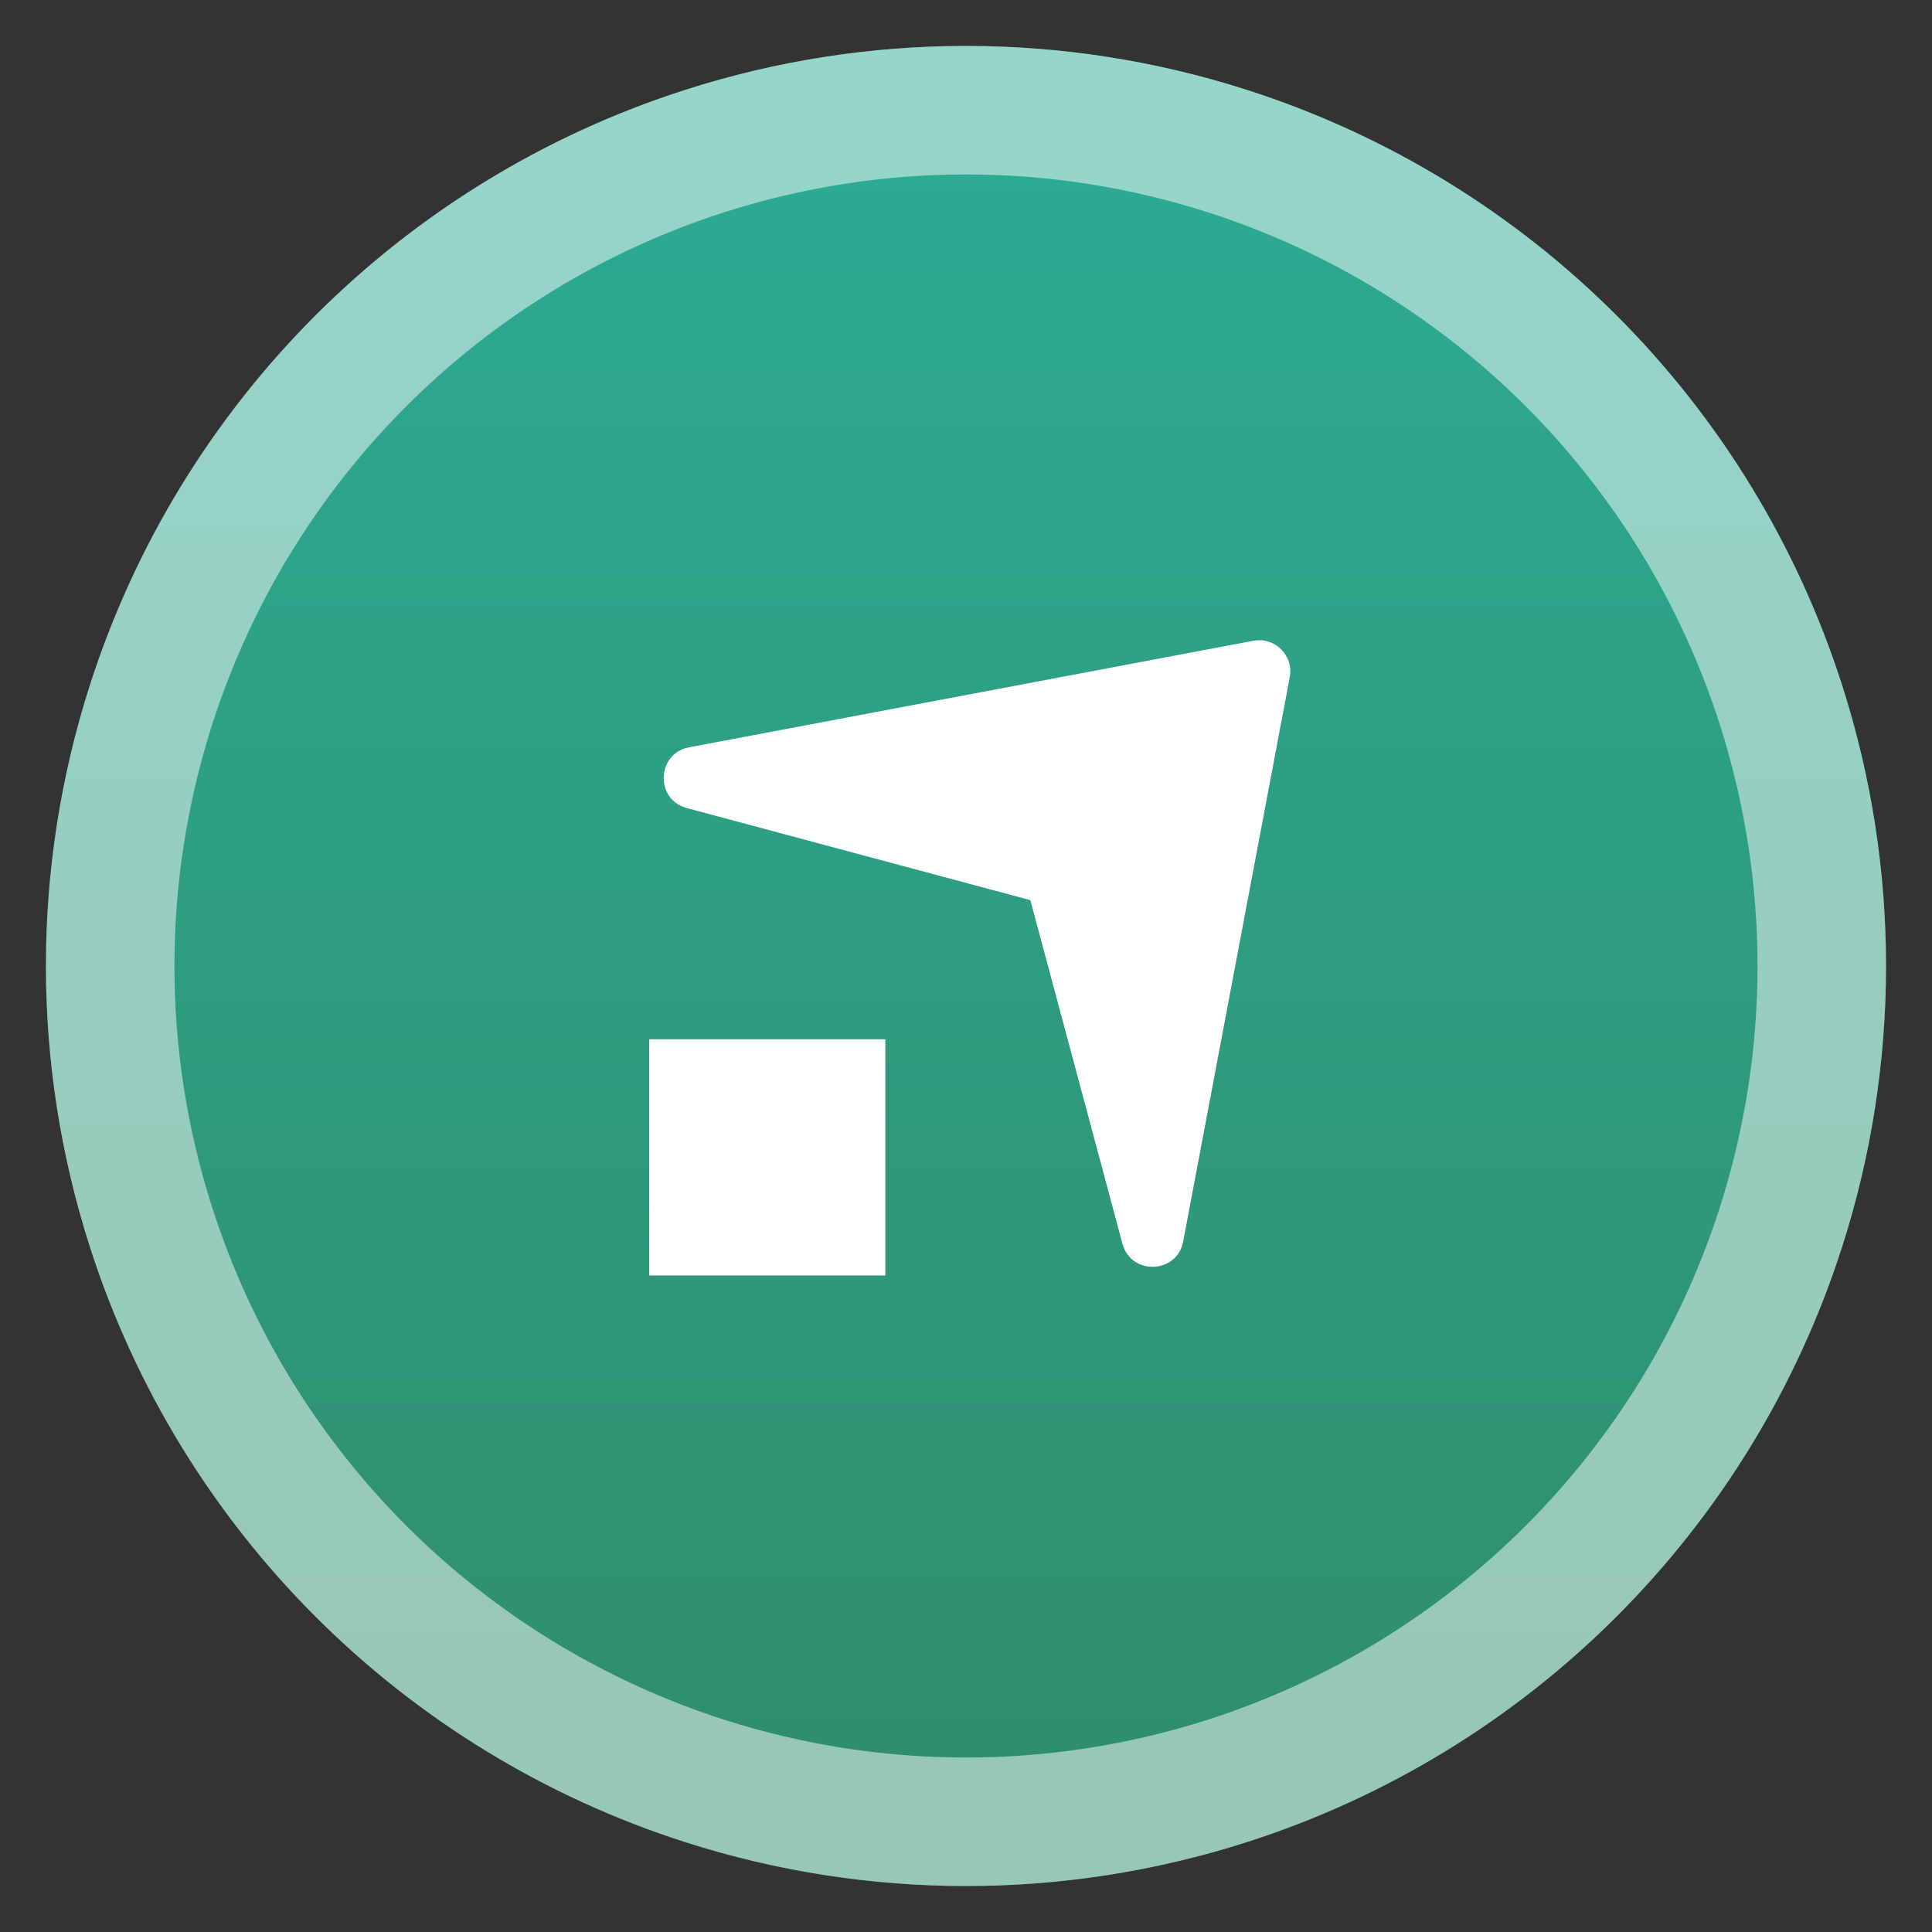
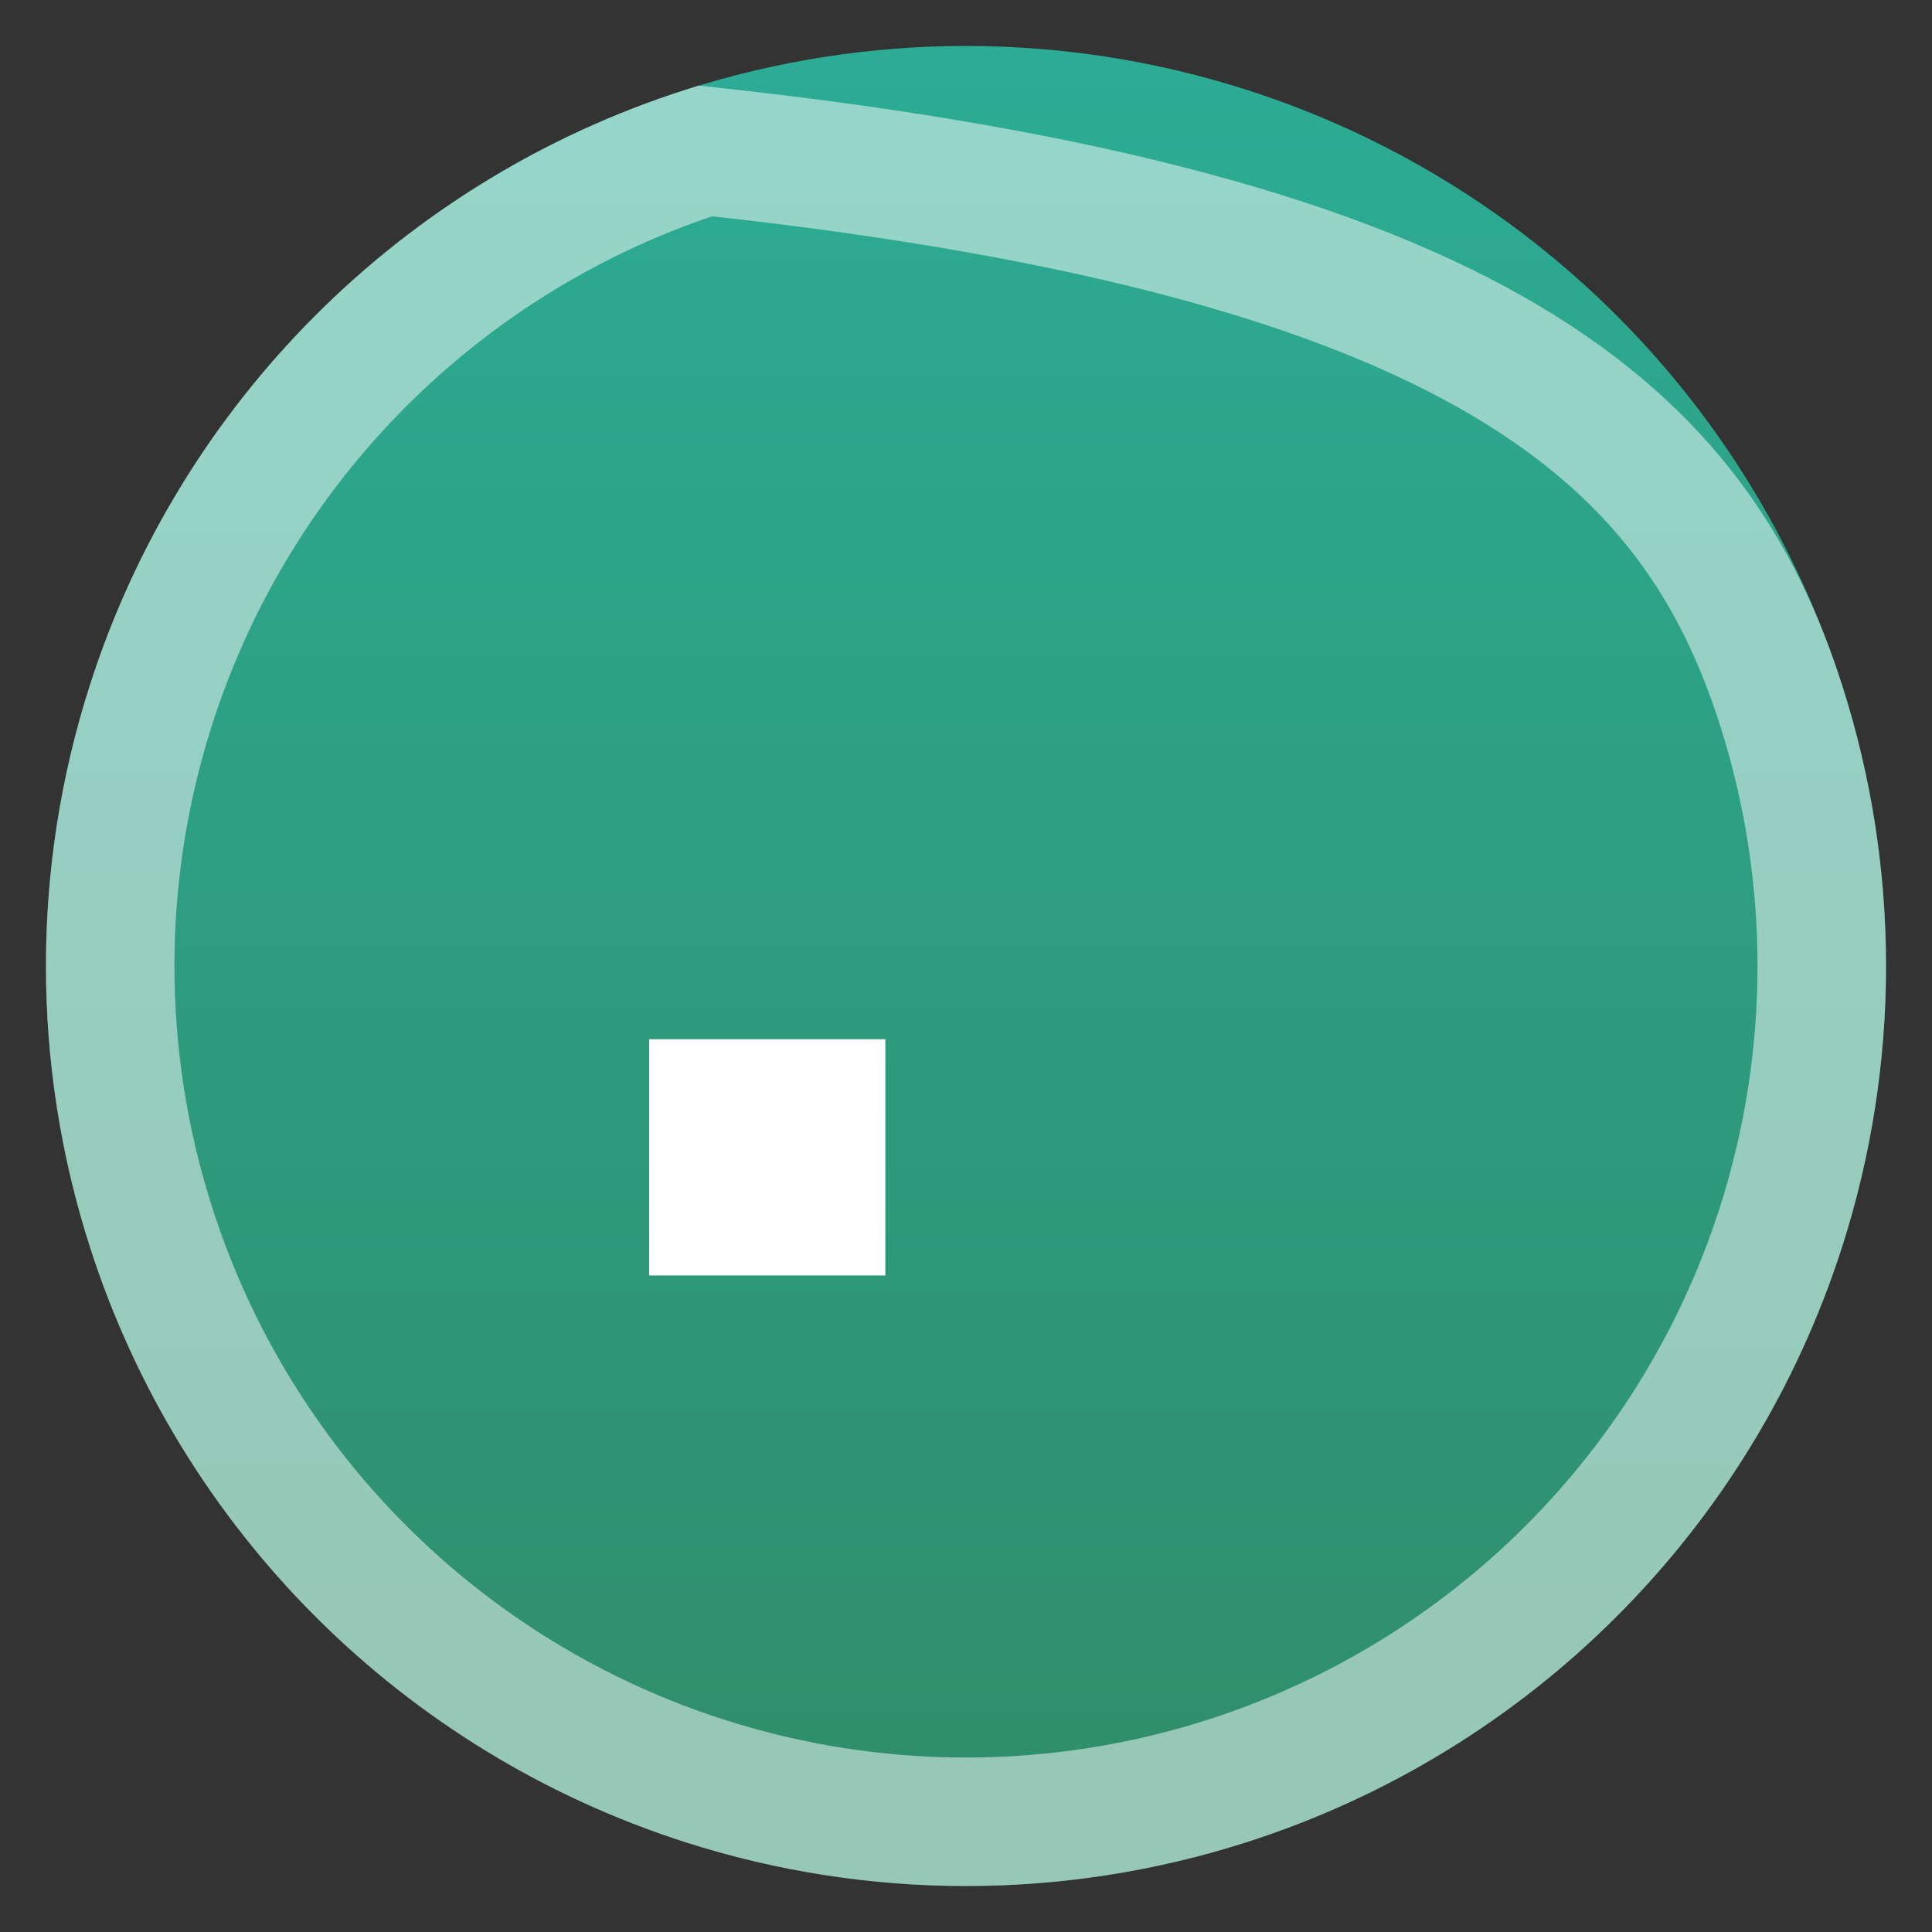
<svg xmlns="http://www.w3.org/2000/svg" width="35" height="35" viewBox="0 0 35 35" fill="none">
  <rect x="0" y="0" width="35" height="35" fill="#333333" stroke="none" />
  <path d="M1.626 12.42C3.268 7.289 7.289 3.268 12.42 1.626C15.724 0.568 19.276 0.568 22.58 1.626C27.711 3.268 31.732 7.289 33.374 12.42C34.432 15.724 34.432 19.276 33.374 22.58C31.732 27.711 27.711 31.732 22.58 33.374C19.276 34.432 15.724 34.432 12.42 33.374C7.289 31.732 3.268 27.711 1.626 22.58C0.568 19.276 0.568 15.724 1.626 12.42Z" fill="url(#paint0_linear_466_44496)" />
-   <path d="M2.734 12.775C4.261 8.002 8.002 4.261 12.775 2.734C15.848 1.75 19.152 1.75 22.225 2.734C26.998 4.261 30.739 8.002 32.266 12.775C33.249 15.848 33.249 19.152 32.266 22.225C30.739 26.998 26.998 30.739 22.225 32.266C19.152 33.249 15.848 33.249 12.775 32.266C8.002 30.739 4.261 26.998 2.734 22.225C1.75 19.152 1.75 15.848 2.734 12.775Z" stroke="white" stroke-opacity="0.5" stroke-width="2.328" />
+   <path d="M2.734 12.775C4.261 8.002 8.002 4.261 12.775 2.734C26.998 4.261 30.739 8.002 32.266 12.775C33.249 15.848 33.249 19.152 32.266 22.225C30.739 26.998 26.998 30.739 22.225 32.266C19.152 33.249 15.848 33.249 12.775 32.266C8.002 30.739 4.261 26.998 2.734 22.225C1.75 19.152 1.75 15.848 2.734 12.775Z" stroke="white" stroke-opacity="0.5" stroke-width="2.328" />
  <rect x="11.76" y="18.827" width="4.279" height="4.279" fill="white" />
-   <path d="M22.705 11.608C23.096 11.534 23.439 11.877 23.365 12.268L21.435 22.489C21.324 23.08 20.489 23.111 20.334 22.531L18.666 16.307L12.442 14.639C11.862 14.483 11.893 13.649 12.484 13.538L22.705 11.608Z" fill="white" />
  <defs>
    <linearGradient id="paint0_linear_466_44496" x1="17.5" y1="0" x2="17.5" y2="35" gradientUnits="userSpaceOnUse">
      <stop stop-color="#2CAD96" />
      <stop offset="0.922" stop-color="#2F8E6C" />
    </linearGradient>
  </defs>
</svg>